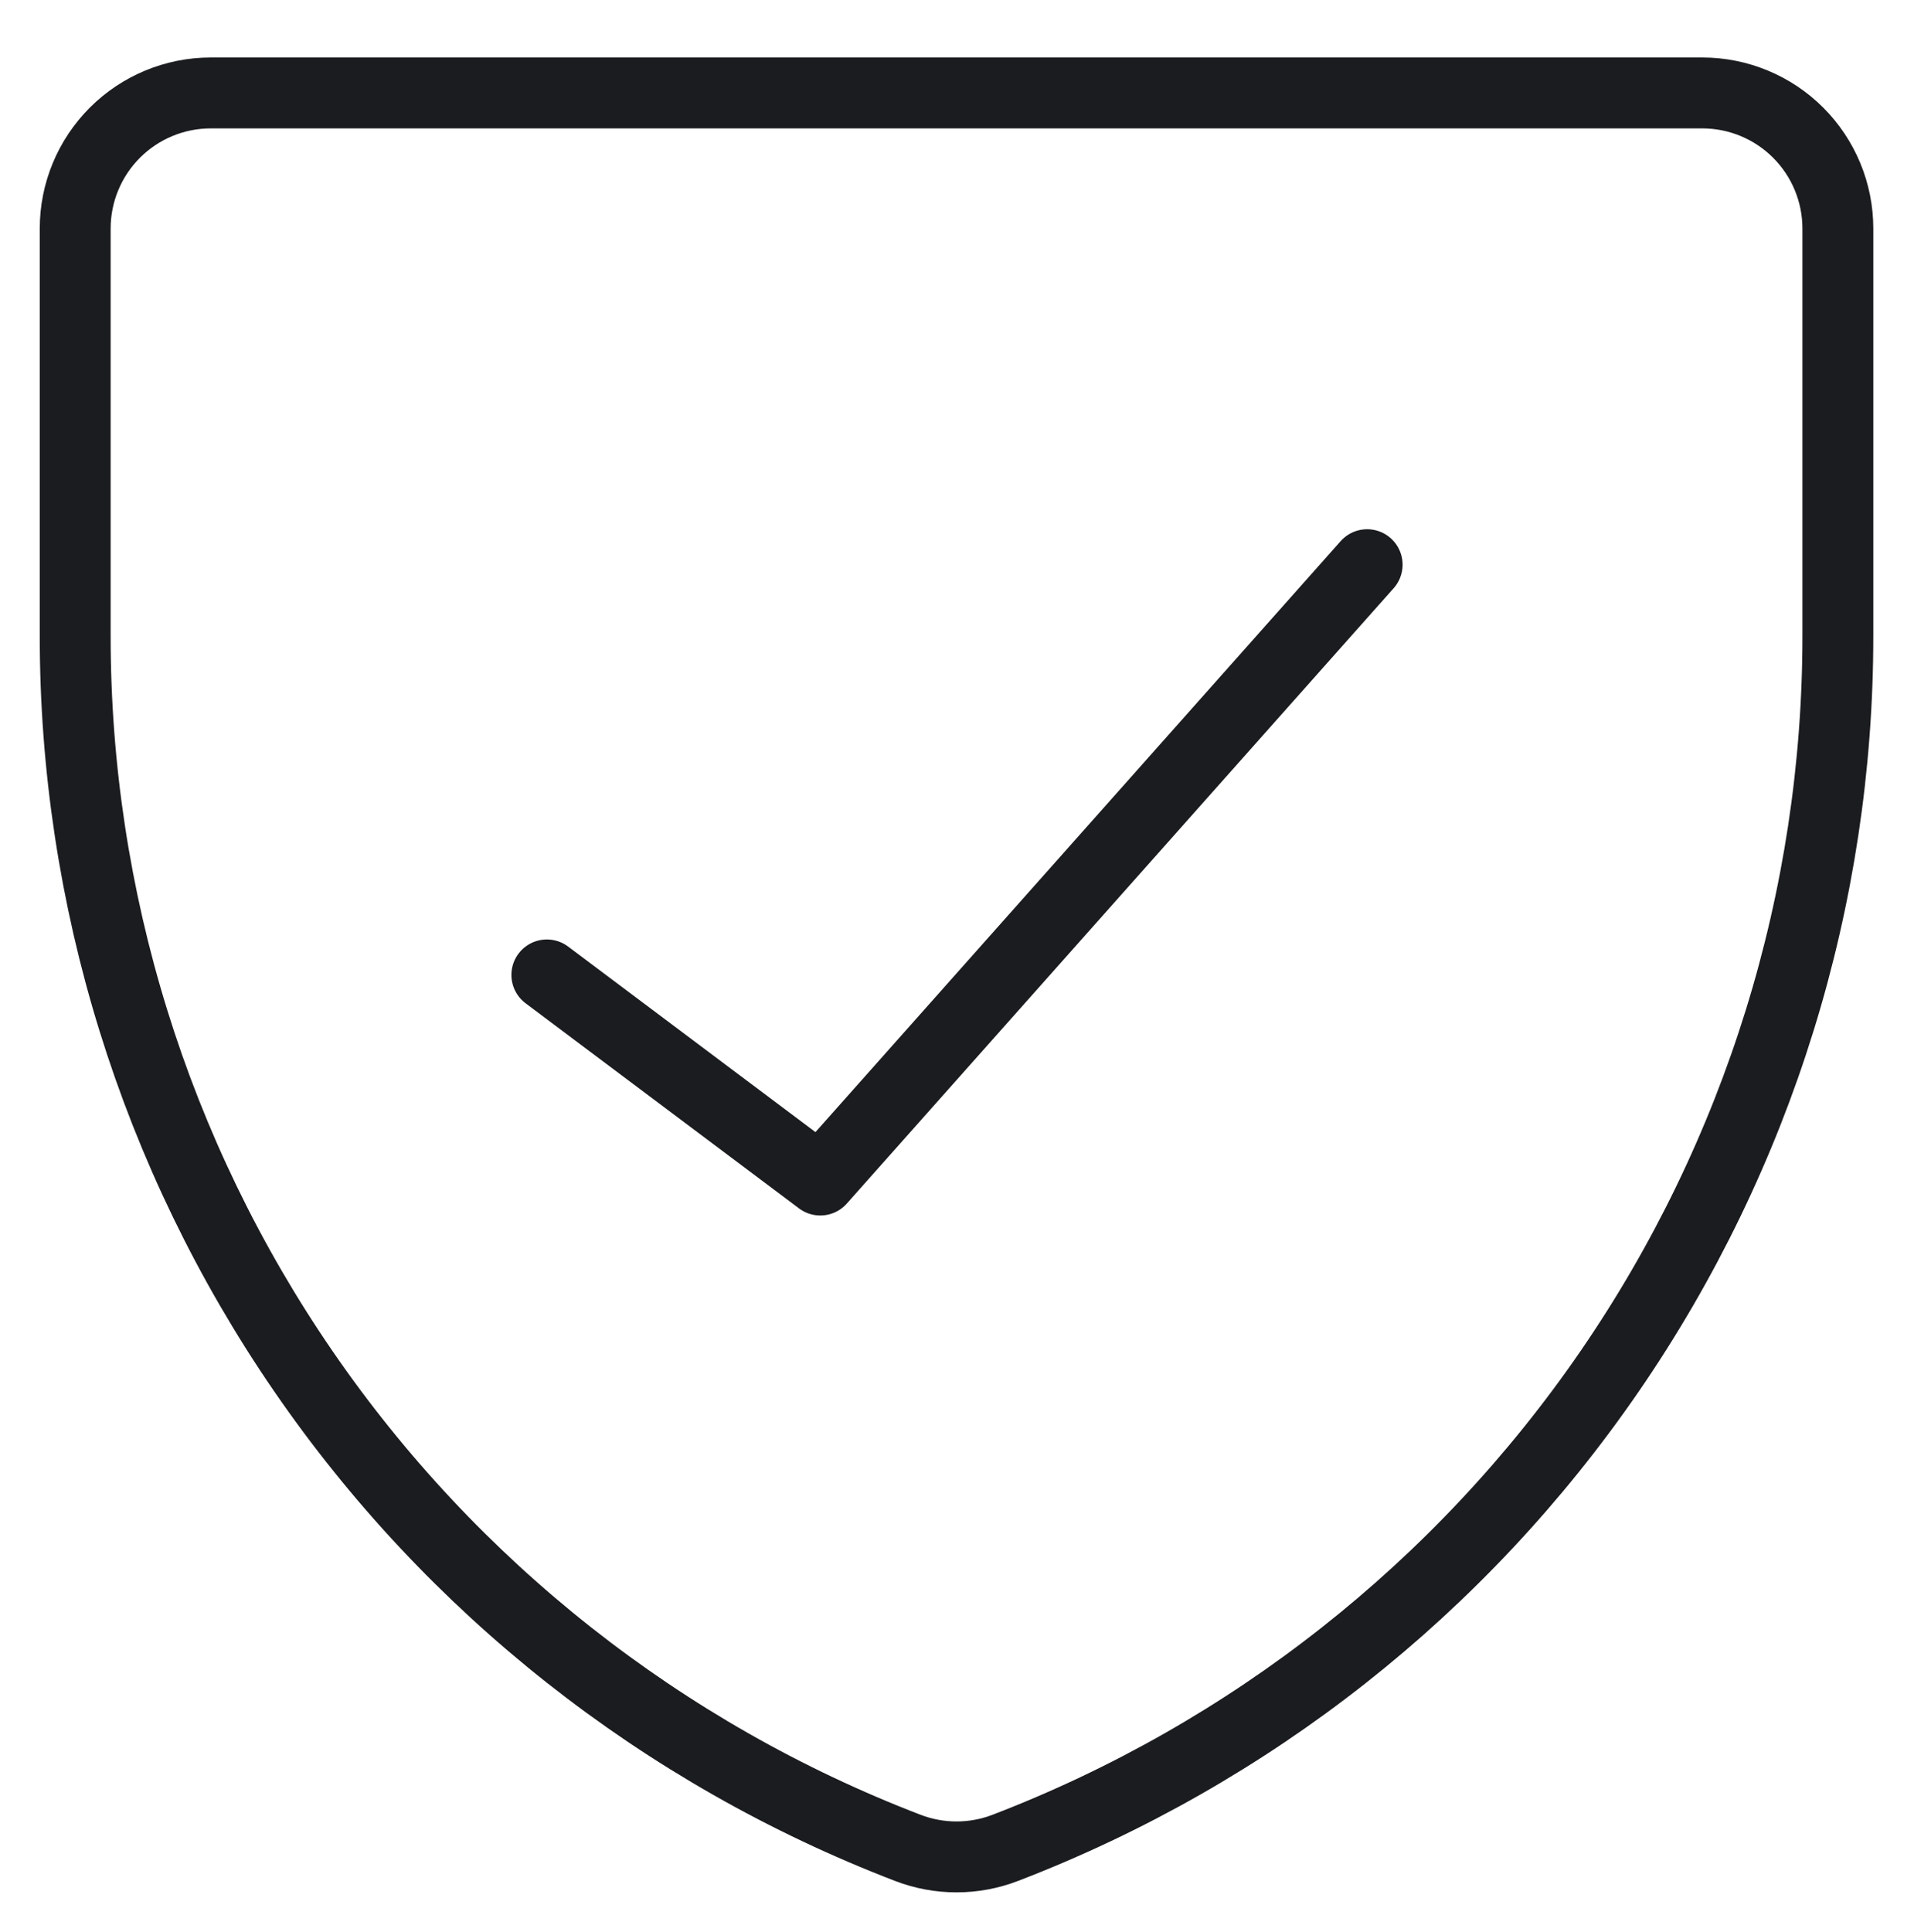
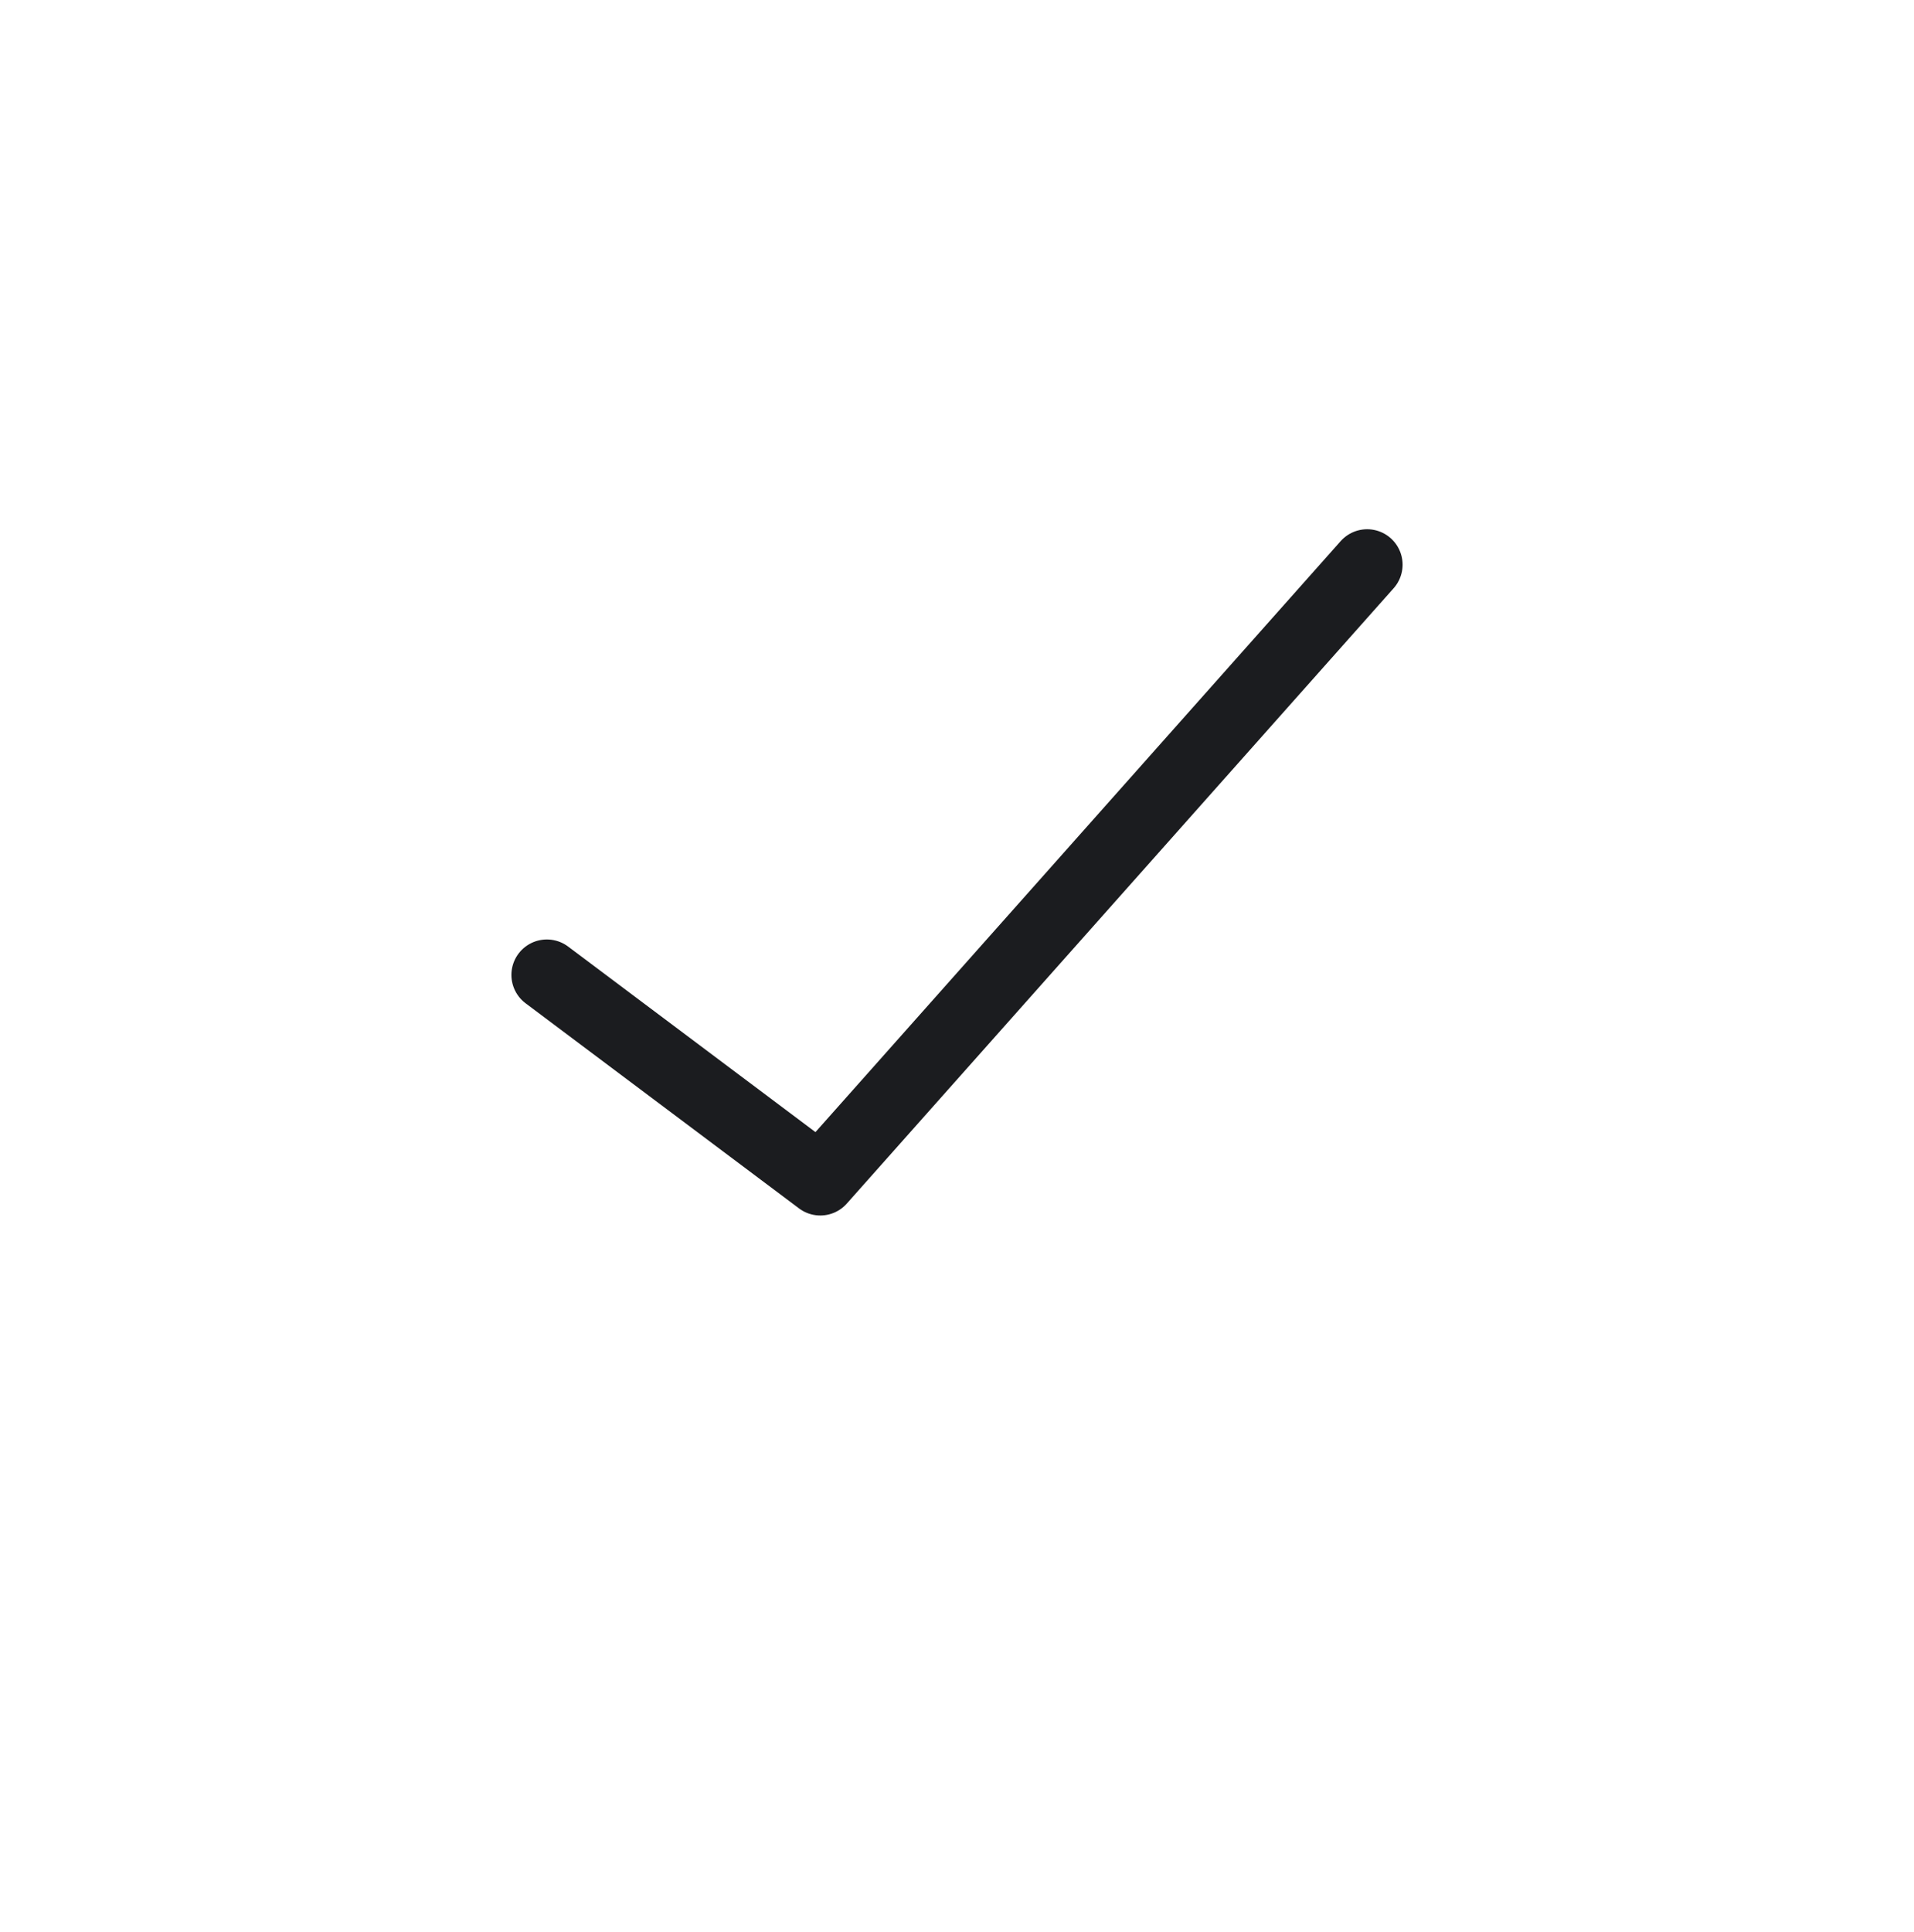
<svg xmlns="http://www.w3.org/2000/svg" width="108" height="109" viewBox="0 0 108 109" fill="none">
-   <path d="M56.728 104.245C54.955 104.928 52.992 104.928 51.219 104.245C37.389 98.934 25.494 89.555 17.107 77.342C8.72 65.13 4.234 50.661 4.243 35.846V12.894C4.243 10.865 5.049 8.919 6.484 7.484C7.919 6.049 9.865 5.243 11.894 5.243H96.053C98.082 5.243 100.028 6.049 101.463 7.484C102.898 8.919 103.704 10.865 103.704 12.894V35.846C103.712 50.661 99.227 65.13 90.84 77.342C82.453 89.555 70.558 98.934 56.728 104.245Z" stroke="#1B1C1F" stroke-width="4" stroke-linecap="round" stroke-linejoin="round" />
  <path d="M77.143 31.857L46.286 66.572L30.857 55" stroke="#1B1C1F" stroke-width="4" stroke-linecap="round" stroke-linejoin="round" />
</svg>